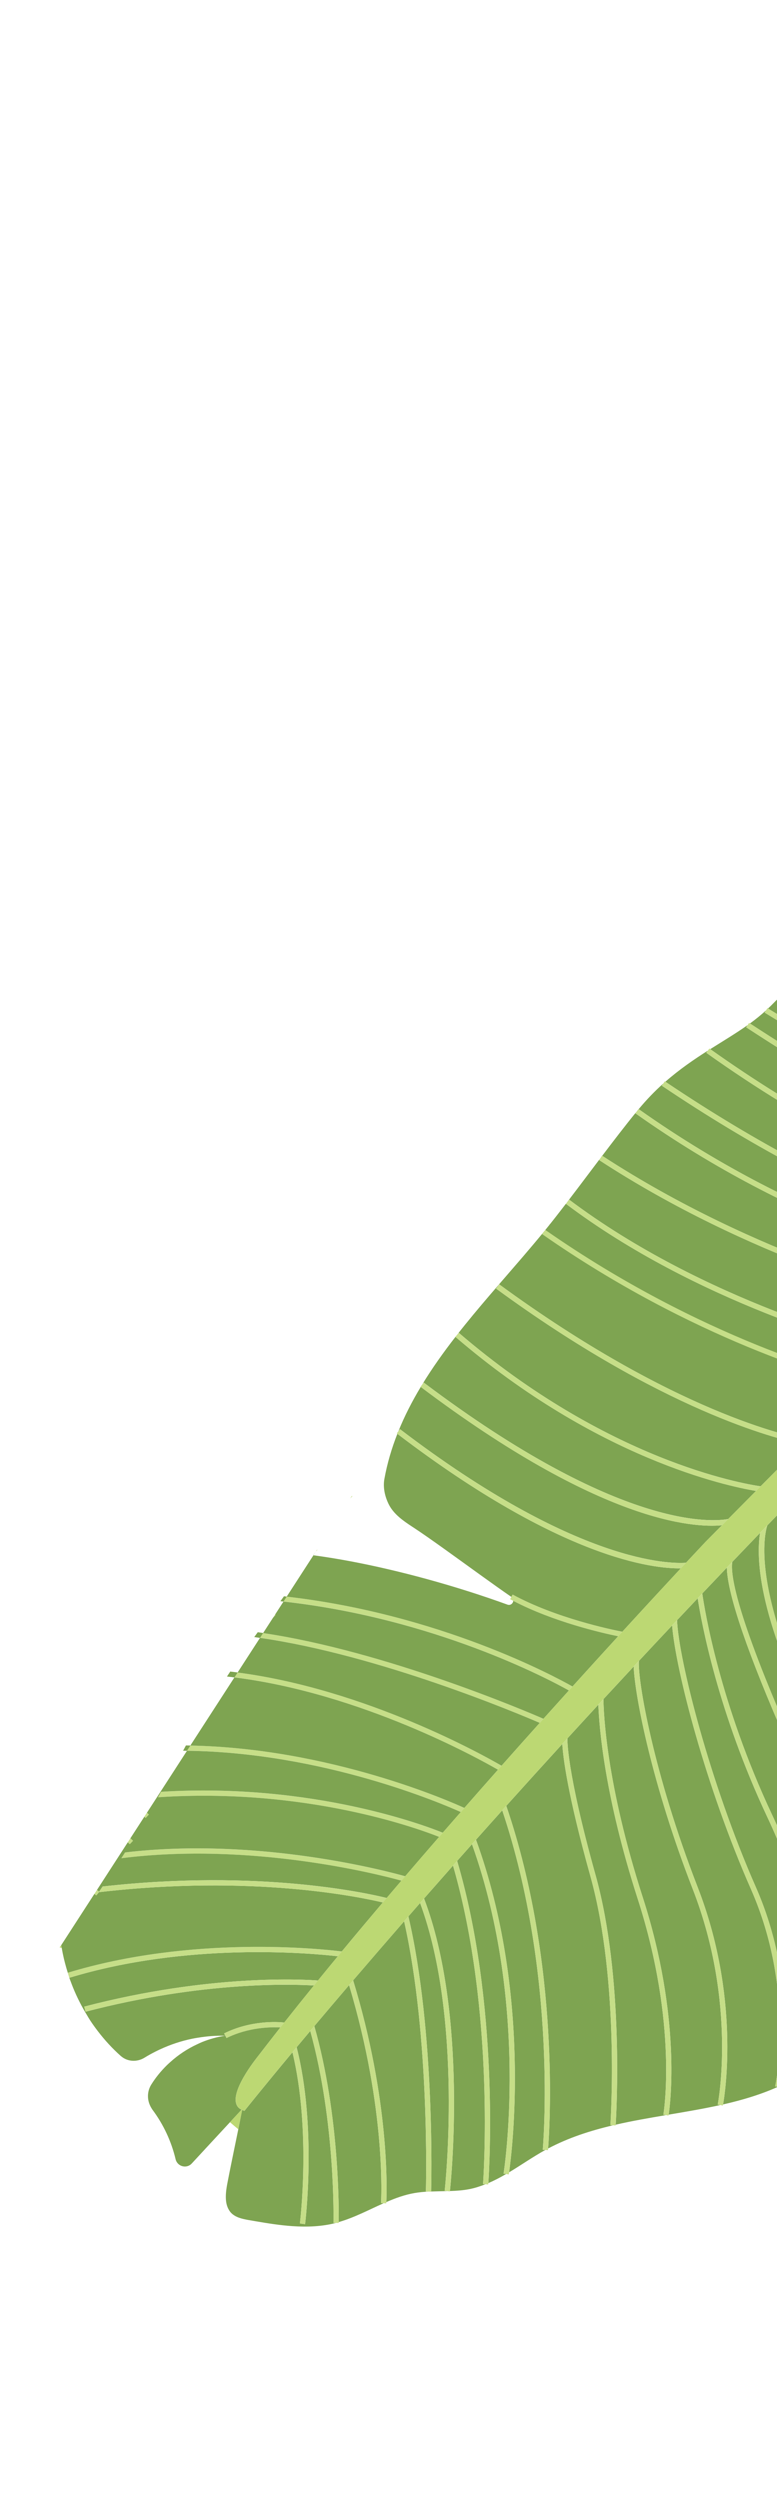
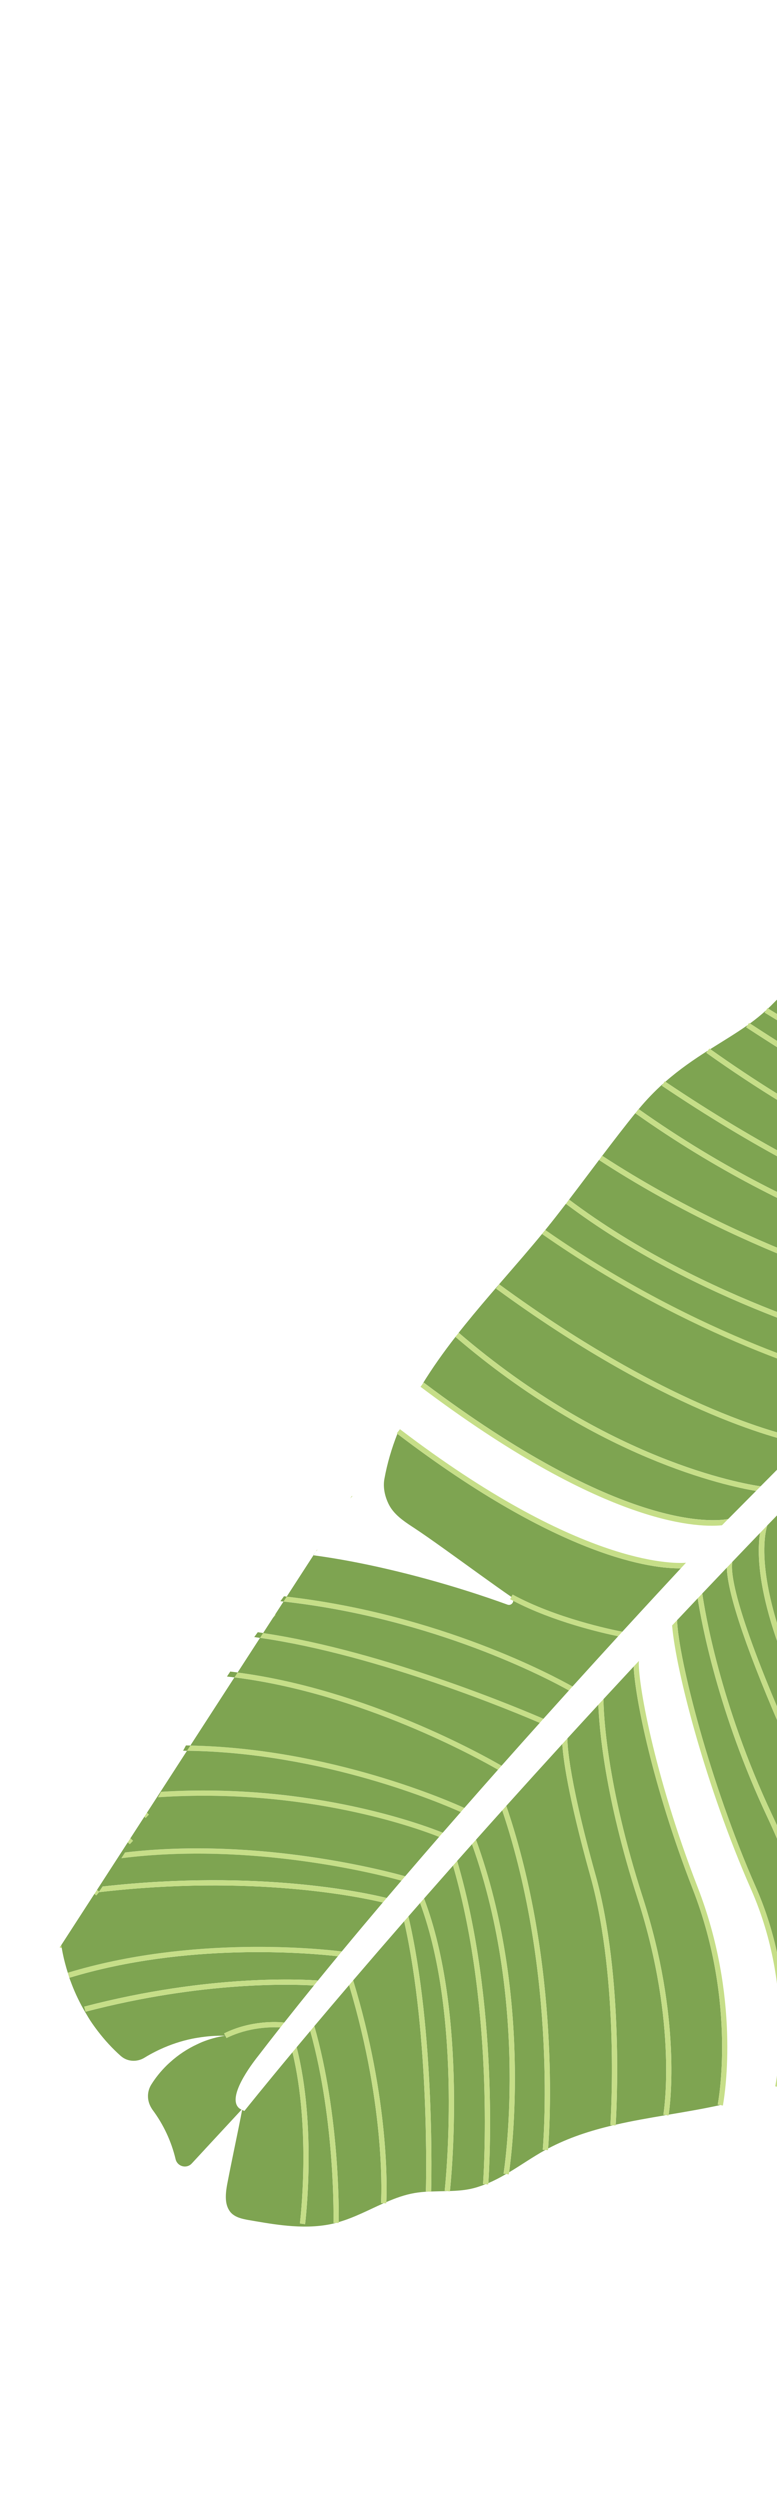
<svg xmlns="http://www.w3.org/2000/svg" width="291" height="936" viewBox="0 0 291 936" fill="none">
  <path d="M22.935 728.248C22.987 728.591 23.067 728.931 23.123 729.275C22.854 729.212 22.59 729.151 22.32 729.088C22.52 728.814 22.736 728.522 22.935 728.248Z" fill="#BCD873" />
  <path d="M191.513 597.864C185.173 593.525 175.247 586.248 166.686 580.119C162.063 576.812 157.833 573.835 154.799 571.855C154.699 571.792 154.601 571.724 154.496 571.659C151.037 569.396 147.483 566.941 145.623 563.259C144.153 560.342 143.378 556.908 143.961 553.695C145.022 547.846 146.686 542.232 148.819 536.808C210.516 583.818 244.946 587.348 254.97 587.166C249.574 592.97 242.044 601.105 233.061 610.911C228.682 610.063 208.148 605.786 191.982 597.003L191.512 597.869L191.513 597.864Z" fill="#7EA451" />
  <path d="M117.731 758.544C121.637 753.903 125.987 748.772 130.741 743.207C144.878 790.314 142.721 824.448 142.697 824.796L143.676 824.865C138.119 827.337 132.68 830.25 126.85 831.925C126.915 828.226 127.26 791.988 117.724 758.547L117.731 758.544Z" fill="#7EA451" />
  <path d="M283.058 706.491C265.847 667.437 254.143 621.343 253.57 606.581C256.121 603.87 258.694 601.143 261.295 598.396C262.727 607.537 268.894 641.015 287.393 680.331C308.895 726.013 310.789 767.495 310.807 767.912L311.779 767.872C308.576 770.627 305.264 773.221 301.781 775.549C298.768 777.571 295.622 779.294 292.389 780.799C293.376 775.566 298.756 742.102 283.058 706.491Z" fill="#7EA451" />
  <path d="M178.271 688.768C181.464 685.18 184.743 681.516 188.1 677.779C208.995 739.888 203.331 804.18 203.27 804.827L204.248 804.919C199.622 807.468 195.206 810.565 190.662 813.297C191.728 805.847 199.254 746.468 178.265 688.766L178.271 688.768Z" fill="#7EA451" />
  <path d="M189.615 676.088C196.299 668.656 203.29 660.931 210.593 652.931C210.875 657.805 212.506 671.587 221.132 702.491C232.197 742.11 228.639 795.089 228.601 795.619L229.59 795.692C221.126 797.683 212.916 800.325 205.282 804.378C205.807 797.689 209.978 735.738 189.614 676.093L189.615 676.088Z" fill="#7EA451" />
  <path d="M286.91 378.254L286.38 379.113C365.276 427.644 395.667 433.93 404.443 434.553C402.684 436.398 400.909 438.261 399.113 440.134C393.689 439.728 360.317 435.105 280.861 383.176C282.986 381.637 285.003 380.01 286.904 378.258L286.91 378.254Z" fill="#7EA451" />
  <path d="M152.952 717.481C154.389 715.829 155.854 714.157 157.337 712.462C173.551 756.266 166.613 819.577 166.541 820.222L167.513 820.334C165.5 820.382 163.479 820.401 161.47 820.473C161.518 818.839 163.048 760.725 152.952 717.481Z" fill="#7EA451" />
  <path d="M280.005 383.781L279.461 384.608C354.491 433.689 388.247 440.913 397.359 441.963C394.568 444.874 391.734 447.817 388.852 450.809C382.031 449.838 334.67 441.596 265.997 392.785C270.916 389.684 275.652 386.857 280.005 383.781Z" fill="#7EA451" />
  <path d="M288.689 376.573C297.983 367.147 306.115 359.189 313.362 352.336L312.721 353.072C378.071 409.693 412.035 415.85 421.665 416.314C416.655 421.673 411.536 427.095 406.271 432.628C401.463 432.64 372.996 430.065 287.626 377.574C287.979 377.238 288.345 376.917 288.684 376.572L288.689 376.573Z" fill="#7EA451" />
  <path d="M158.818 710.772C162.309 706.793 165.928 702.682 169.667 698.454C185.638 753.63 180.95 817.047 180.9 817.692L181.788 817.763C179.858 818.524 177.887 819.178 175.82 819.583C173.41 820.056 170.968 820.22 168.511 820.301C168.819 817.441 175.367 754.263 158.817 710.777L158.818 710.772Z" fill="#7EA451" />
  <path d="M263.018 596.575C266.046 593.378 269.117 590.149 272.216 586.9C272.418 596.824 280.18 619.549 294.749 652.563C325.341 721.883 323.939 754.705 323.917 755.026L324.884 755.08C320.992 759.291 316.969 763.333 312.731 767.053C312.368 761.212 309.252 722.147 289.178 679.487C269.476 637.626 263.856 602.493 263.015 596.568L263.018 596.575Z" fill="#7EA451" />
  <path d="M132.262 741.422C138.039 734.671 144.411 727.282 151.351 719.31C161.124 762.555 159.516 819.884 159.5 820.472L160.49 820.505C158.73 820.595 156.975 820.747 155.236 821.052C151.571 821.685 148.102 822.957 144.686 824.43C144.9 819.996 145.961 786.402 132.261 741.428L132.262 741.422Z" fill="#7EA451" />
  <path d="M171.21 696.709C173.039 694.648 174.885 692.564 176.77 690.446C198.447 751.015 188.704 813.142 188.598 813.765L189.563 813.92C187.387 815.19 185.18 816.355 182.894 817.328C183.301 811.365 186.957 750.007 171.207 696.702L171.21 696.709Z" fill="#7EA451" />
-   <path d="M261.288 706.549C244.66 663.802 238.738 628.789 239.28 621.833C243.353 617.467 247.496 613.037 251.718 608.551C253.089 625.41 264.376 668.978 281.259 707.286C297.994 745.257 290.405 780.749 290.323 781.102L291.276 781.316C284.77 784.23 277.885 786.265 270.809 787.876C271.564 783.602 277.227 747.519 261.288 706.549Z" fill="#7EA451" />
-   <path d="M149.795 535.07L149.207 535.839C151.52 530.112 154.356 524.602 157.576 519.244C224.937 569.976 259.63 572.077 270.397 571.043L264.173 577.318C264.008 577.495 261.408 580.259 256.921 585.068C251.401 585.485 216.215 585.739 149.797 535.065L149.795 535.07Z" fill="#7EA451" />
  <path d="M158.673 517.616L158.106 518.368C161.848 512.239 166.072 506.31 170.574 500.513C223.632 546.054 272.1 556.355 283.148 558.192C280.995 560.36 278.831 562.542 276.628 564.763L272.722 568.699C267.245 569.733 232.506 573.234 158.68 517.612L158.673 517.616Z" fill="#7EA451" />
  <path d="M202.909 462.095L203.141 462.624C200.633 465.687 200.614 469.527 198.004 472.57C198.712 467.594 204.491 476.21 200.655 469.708L199.503 468.355L201.85 466.553C201.89 466.418 202.11 461.106 205.401 459.809C207.201 459.105 211.506 460.306 205.918 458.255C205.317 459.009 207.948 458.577 207.337 459.327C266.104 500.337 316.337 515.32 323.775 517.105C323.237 517.646 322.704 518.188 322.165 518.734C311.347 516.024 259.552 501.637 202.905 462.088L202.909 462.095Z" fill="#C6DE88" />
  <path d="M240.731 710.374C227.01 667.78 226.053 641.208 226.003 636.142C229.706 632.13 233.483 628.06 237.323 623.929C237.779 635.113 244.248 668.178 259.452 707.26C276.13 750.123 268.874 787.547 268.799 787.914L269.763 788.109C263.415 789.512 256.928 790.603 250.434 791.698C250.978 788.117 255.301 755.594 240.732 710.369L240.731 710.374Z" fill="#7EA451" />
  <path d="M313.016 544.692C318.527 539.069 324.131 533.383 329.816 527.648C384.669 619.517 398.502 681.031 398.637 681.646L399.645 681.425C391.902 686.174 384.568 691.602 377.624 697.524C377.567 691.221 374.361 652.558 313.021 544.694L313.016 544.692Z" fill="#7EA451" />
  <path d="M299.518 558.525C301.068 556.928 302.611 555.336 304.176 553.727C354.543 648.492 365.011 707.674 365.113 708.268L366.093 708.101C362.62 711.527 359.252 715.052 355.996 718.66C355.239 713.827 350.192 686.018 330.108 653.845C307.937 618.32 297.058 568 299.517 558.53L299.518 558.525Z" fill="#7EA451" />
  <path d="M238.529 416.027L237.976 416.812C299.061 460.064 353.701 472.904 365.119 475.228C361.09 479.348 356.962 483.557 352.717 487.872C344.649 485.963 283.754 470.693 225.537 432.718C229.794 427.097 234.083 421.502 238.529 416.027Z" fill="#7EA451" />
  <path d="M311.579 546.152C377.247 661.745 375.659 697.948 375.638 698.303L376.629 698.37C373.309 701.238 370.075 704.215 366.934 707.282C365.678 700.676 353.644 642.437 305.629 552.249C307.604 550.226 309.588 548.194 311.585 546.154L311.579 546.152Z" fill="#7EA451" />
  <path d="M223.032 701.963C212.014 662.51 212.506 650.963 212.511 650.852L212.495 650.847C216.28 646.712 220.143 642.503 224.089 638.224C224.396 646.643 226.393 672.276 238.859 710.978C254.076 758.212 248.502 791.375 248.443 791.708L249.414 791.882C243.097 792.95 236.779 794.04 230.59 795.457C230.856 791.213 233.766 740.407 223.037 701.964L223.032 701.963Z" fill="#7EA451" />
  <path d="M296.548 651.769C275.188 603.369 273.528 588.997 274.263 584.751C277.688 581.164 281.152 577.543 284.662 573.897C283.17 583.02 283.536 606.738 308.706 653.707C341.523 714.943 337.297 739.245 337.248 739.485L338.209 739.673C334.191 744.523 330.116 749.352 325.89 753.989C325.856 747.625 324.217 714.475 296.541 651.772L296.548 651.769Z" fill="#7EA451" />
  <path d="M265.089 393.357L264.52 394.154C303.498 421.903 335.374 436.387 355.251 443.653C371.669 449.654 382.628 451.831 387.162 452.555C383.324 456.528 379.402 460.572 375.374 464.709C368.575 463.491 321.589 453.678 249.186 404.989C254.5 400.341 259.884 396.661 265.083 393.355L265.089 393.357Z" fill="#7EA451" />
  <path d="M310.448 652.778C281.467 598.701 285.935 575.701 287.361 571.105C290.627 567.714 293.914 564.306 297.25 560.868C296.545 576.115 308.691 623.237 328.444 654.889C350.194 689.737 354.131 719.43 354.168 719.723L355.148 719.6C349.814 725.558 344.631 731.921 339.377 738.28C339.852 731.988 339.329 706.661 310.453 652.779L310.448 652.778Z" fill="#7EA451" />
  <path d="M248.413 405.658L247.867 406.473C317.061 453.046 363.312 464.317 373.74 466.399C371.454 468.748 369.123 471.135 366.769 473.543C359.129 472.093 302.687 460.193 239.193 415.253C242.208 411.623 245.296 408.45 248.415 405.653L248.413 405.658Z" fill="#7EA451" />
  <path d="M93.325 831.202C92.589 831.075 91.841 830.933 91.103 830.754C89.432 830.351 87.832 829.749 86.636 828.56C86.139 828.063 85.78 827.5 85.482 826.904C85.05 826.055 84.795 825.122 84.672 824.143C84.404 821.993 84.73 819.629 85.14 817.476C85.376 816.236 85.625 814.956 85.885 813.656C86.014 813.006 86.146 812.35 86.279 811.69C87.097 807.621 87.981 803.367 88.834 799.201C88.97 798.53 89.104 797.865 89.244 797.2C89.75 794.704 90.238 792.269 90.68 789.95L91.54 790.306L92.159 789.53C92.409 789.22 98.372 781.744 109.536 768.339C116.612 797.685 112.363 832.097 112.315 832.45L114.268 832.7C114.312 832.34 118.747 796.459 111.101 766.46C112.702 764.54 114.401 762.515 116.203 760.372C125.75 794.826 124.897 831.828 124.888 832.203L125.874 832.229C120.524 833.617 115.021 833.82 109.499 833.441C104.856 833.124 100.196 832.385 95.598 831.591C94.841 831.458 94.083 831.33 93.332 831.198L93.325 831.202Z" fill="#7EA451" />
  <path d="M32.789 754.803C30.664 751.371 28.823 747.763 27.309 744.02C27.056 743.404 26.824 742.776 26.59 742.154C26.378 741.59 26.159 741.034 25.96 740.462C69.876 727.112 115.585 731.158 126.524 732.408C124.01 735.452 121.53 738.478 119.085 741.48C114.648 741.134 78.906 738.875 31.544 751.258L32.042 753.166C75.856 741.71 109.582 742.859 117.567 743.35C113.76 748.038 110.056 752.665 106.46 757.212C103.908 756.943 93.981 756.319 83.945 761.282L84.383 762.167C80.971 762.062 77.554 762.334 74.184 762.884C73.455 763.002 72.721 763.118 71.998 763.271C67.863 764.12 63.837 765.459 60.005 767.233C59.449 767.492 58.899 767.747 58.354 768.026C56.921 768.748 55.51 769.511 54.147 770.361C51.38 772.083 47.808 771.942 45.345 769.826C45.313 769.8 45.278 769.784 45.248 769.752C42.096 766.948 39.239 763.835 36.677 760.488C35.686 759.197 34.733 757.877 33.836 756.517C33.469 755.963 33.137 755.385 32.79 754.82L32.789 754.803Z" fill="#7EA451" />
  <path d="M204.233 460.478C204.844 459.727 205.457 458.972 206.058 458.218C206.719 457.392 207.376 456.565 208.024 455.729C213.732 448.427 219.27 440.995 224.857 433.606L224.393 434.315C280.686 471.05 339.472 486.651 351.107 489.501C346.031 494.665 340.781 499.993 335.361 505.479C327.074 503.471 263.674 487.202 213.113 449.107L211.931 450.682C260.926 487.598 321.854 504.13 333.751 507.108C330.538 510.358 327.251 513.686 323.911 517.061C316.471 515.281 262.994 501.486 204.229 460.471L204.233 460.478Z" fill="#7EA451" />
  <path d="M171.819 498.99L171.159 499.755C178.996 489.735 187.61 480.091 195.897 470.424C198.506 467.381 201.078 464.331 203.585 461.274L203.04 462.05C259.686 501.598 311.481 515.985 322.299 518.696C315.852 525.21 309.152 531.972 302.181 538.997C295.702 537.845 252.303 528.675 186.952 480.845L185.789 482.431C247.919 527.899 290.472 538.653 300.511 540.676C295.436 545.796 290.227 551.046 284.851 556.46C277.752 555.435 227.365 546.678 171.815 498.984L171.819 498.99Z" fill="#7EA451" />
  <path d="M286.911 378.254L287.41 377.442C287.482 377.486 287.554 377.53 287.625 377.573C372.997 430.06 401.463 432.64 406.271 432.627C405.658 433.27 405.056 433.911 404.436 434.557C395.661 433.934 365.268 427.652 286.373 379.117L286.904 378.258L286.911 378.254Z" fill="#C6DE88" />
  <path d="M280.005 383.781L280.54 382.963C280.654 383.036 280.754 383.099 280.868 383.172C360.324 435.102 393.696 439.724 399.12 440.13C398.54 440.738 397.952 441.354 397.366 441.959C388.252 440.915 354.497 433.691 279.468 384.604L280.012 383.777L280.005 383.781Z" fill="#C6DE88" />
  <path d="M264.525 394.156L265.093 393.359L265.665 392.551C265.777 392.63 265.884 392.706 265.997 392.785C334.675 441.598 382.031 449.838 388.852 450.809C388.291 451.388 387.729 451.972 387.167 452.557C382.627 451.831 371.669 449.654 355.256 443.655C335.377 436.394 303.501 421.91 264.525 394.156Z" fill="#C6DE88" />
  <path d="M248.413 405.658L248.965 404.84C249.041 404.89 249.116 404.941 249.192 404.991C321.599 453.681 368.58 463.492 375.379 464.711C374.83 465.271 374.286 465.832 373.735 466.397C363.307 464.315 317.056 453.045 247.862 406.472L248.408 405.657L248.413 405.658Z" fill="#C6DE88" />
  <path d="M238.53 416.027L239.111 415.206C239.134 415.224 239.162 415.244 239.187 415.256C302.682 460.191 359.123 472.097 366.762 473.546C366.213 474.106 365.669 474.668 365.119 475.228C353.701 472.904 299.062 460.064 237.976 416.812L238.53 416.027Z" fill="#C6DE88" />
  <path d="M224.86 433.612L225.475 432.677C225.475 432.677 225.518 432.706 225.542 432.719C283.755 470.693 344.654 485.964 352.723 487.874C352.188 488.421 351.65 488.962 351.116 489.509C339.476 486.657 280.689 471.057 224.402 434.323L224.866 433.614L224.86 433.612Z" fill="#C6DE88" />
  <path d="M213.116 449.114C263.672 487.207 327.077 503.478 335.364 505.486C334.825 506.032 334.3 506.566 333.754 507.115C321.859 504.132 260.926 487.598 211.934 450.689L213.116 449.114Z" fill="#C6DE88" />
  <path d="M185.798 482.439L186.961 480.853C252.313 528.678 295.706 537.852 302.191 539.006C301.635 539.569 301.082 540.123 300.519 540.69C290.482 538.661 247.932 527.914 185.797 482.444L185.798 482.439Z" fill="#C6DE88" />
  <path d="M170.572 500.518C170.572 500.518 170.549 500.5 170.535 500.49L171.162 499.761L171.823 498.997C227.371 546.696 277.759 555.448 284.858 556.473C284.293 557.046 283.717 557.62 283.146 558.197C272.098 556.36 223.63 546.06 170.572 500.518Z" fill="#C6DE88" />
  <path d="M157.569 519.248C157.541 519.228 157.518 519.21 157.49 519.191L158.104 518.373L158.671 517.621C232.497 573.242 267.236 569.742 272.713 568.708L270.389 571.052C259.622 572.086 224.929 569.985 157.568 519.253L157.569 519.248Z" fill="#C6DE88" />
  <path d="M148.821 536.803C148.742 536.745 148.673 536.691 148.594 536.634L149.201 535.843L149.789 535.074C216.209 585.742 251.395 585.489 256.914 585.077C256.296 585.735 255.657 586.426 254.97 587.166C244.946 587.348 210.515 583.823 148.82 536.808L148.821 536.803Z" fill="#C6DE88" />
  <path d="M191.048 598.731L191.519 597.865L191.989 597C208.155 605.782 228.689 610.06 233.068 610.907C232.552 611.471 232.042 612.032 231.517 612.605C225.458 611.368 207.257 607.215 192.229 599.339C191.838 599.134 191.438 598.942 191.054 598.732L191.048 598.731Z" fill="#C6DE88" />
  <path d="M105.027 599.467C105.465 598.863 105.91 598.255 106.36 597.632C163.927 604.041 207.248 627.352 214.413 631.398C213.968 631.893 213.514 632.397 213.062 632.895C204.919 628.334 161.851 605.544 105.029 599.462L105.027 599.467Z" fill="#C6DE88" />
  <path d="M95.238 612.9C95.642 612.337 96.095 611.72 96.544 611.097C142.681 617.498 196.727 640.529 203.524 643.491C203.063 644.003 202.601 644.516 202.137 645.033C193.194 641.173 140.137 618.885 95.238 612.9Z" fill="#C6DE88" />
  <path d="M85.021 627.668C85.423 627.053 85.822 626.448 86.243 625.823C135.437 631.508 181.186 657.205 187.839 661.078C187.397 661.58 186.95 662.079 186.509 662.581C178.932 658.204 133.526 632.991 85.026 627.669L85.021 627.668Z" fill="#C6DE88" />
  <path d="M68.589 655.446C68.94 654.793 69.292 654.136 69.644 653.478C122.464 654.055 168.483 674.387 173.909 676.871C173.457 677.386 173.006 677.902 172.554 678.417C165.186 675.095 119.991 655.739 68.59 655.44L68.589 655.446Z" fill="#C6DE88" />
  <path d="M59.18 672.884C59.564 672.197 59.948 671.509 60.315 670.839C117.295 667.329 160.029 683.796 165.802 686.156C165.348 686.682 164.895 687.203 164.435 687.727C156.849 684.702 114.745 669.177 59.175 672.883L59.18 672.884Z" fill="#C6DE88" />
  <path d="M45.441 695.714C45.918 694.98 46.373 694.262 46.826 693.55C97.113 687.583 145.919 700.811 151.731 702.466C151.259 703.015 150.791 703.565 150.324 704.115C141.584 701.708 93.975 689.551 45.441 695.714Z" fill="#C6DE88" />
  <path d="M25.961 740.462C25.961 740.462 25.961 740.462 25.956 740.46L25.726 739.71L25.378 738.574C71.602 724.518 119.784 729.577 128.019 730.599C127.519 731.201 127.026 731.801 126.526 732.403C115.582 731.151 69.873 727.105 25.962 740.457L25.961 740.462Z" fill="#C6DE88" />
  <path d="M32.049 753.162L31.552 751.255C78.918 738.873 114.655 741.13 119.092 741.476C118.586 742.099 118.075 742.721 117.576 743.341C109.596 742.852 75.869 741.702 32.051 753.157L32.049 753.162Z" fill="#C6DE88" />
  <path d="M84.827 763.038L84.387 762.157L83.948 761.272C93.979 756.307 103.911 756.933 106.463 757.202C105.969 757.823 105.48 758.446 104.991 759.069C101.419 758.871 93.084 758.954 84.827 763.038Z" fill="#C6DE88" />
  <path d="M111.096 766.459C118.742 796.457 114.309 832.334 114.263 832.698L112.31 832.449C112.352 832.094 116.6 797.687 109.53 768.338C110.039 767.726 110.57 767.093 111.096 766.459Z" fill="#C6DE88" />
  <path d="M116.197 760.37C116.702 759.769 117.209 759.163 117.731 758.544C127.267 791.984 126.922 828.222 126.856 831.921C126.853 832.106 126.848 832.235 126.849 832.252L125.868 832.228L124.882 832.202C124.892 831.826 125.745 794.825 116.197 760.37Z" fill="#C6DE88" />
  <path d="M130.741 743.208C131.25 742.613 131.75 742.027 132.262 741.422C145.962 786.397 144.901 819.991 144.687 824.425C144.67 824.73 144.659 824.902 144.658 824.924L143.679 824.855L142.7 824.786C142.722 824.443 144.88 790.309 130.744 743.197L130.741 743.208Z" fill="#C6DE88" />
  <path d="M151.354 719.317C151.883 718.711 152.421 718.092 152.957 717.482C163.048 760.725 161.518 818.839 161.475 820.475C161.471 820.49 161.474 820.536 161.472 820.541L160.493 820.512L159.504 820.479C159.523 819.898 161.127 762.561 151.354 719.317Z" fill="#C6DE88" />
  <path d="M157.336 712.462C157.829 711.902 158.317 711.341 158.811 710.776C175.365 754.269 168.817 817.447 168.505 820.3C168.502 820.35 168.489 820.431 168.491 820.442L167.507 820.332L166.536 820.22C166.607 819.576 173.545 756.265 157.331 712.46L157.336 712.462Z" fill="#C6DE88" />
  <path d="M169.667 698.454C170.178 697.871 170.694 697.29 171.21 696.709C186.962 750.009 183.304 811.371 182.897 817.334C182.876 817.616 182.863 817.815 182.86 817.842L181.785 817.756L180.897 817.686C180.945 817.045 185.629 753.622 169.663 698.447L169.667 698.454Z" fill="#C6DE88" />
  <path d="M176.775 690.447C177.273 689.889 177.771 689.331 178.27 688.767C199.259 746.47 191.734 805.843 190.667 813.298C190.599 813.775 190.557 814.05 190.55 814.093L189.57 813.934L188.605 813.778C188.707 813.148 198.449 751.027 176.777 690.459L176.775 690.447Z" fill="#C6DE88" />
  <path d="M188.101 677.774C188.599 677.215 189.111 676.65 189.615 676.088C209.979 735.733 205.809 797.683 205.284 804.373C205.257 804.732 205.236 804.974 205.232 805.007L204.249 804.914L203.271 804.822C203.333 804.175 208.996 739.883 188.101 677.774Z" fill="#C6DE88" />
  <path d="M221.132 702.491C212.506 671.587 210.875 657.805 210.593 652.931C211.227 652.238 211.86 651.545 212.496 650.847L212.511 650.852C212.508 650.958 212.014 662.509 223.032 701.963C233.767 740.407 230.857 791.213 230.586 795.455C230.576 795.622 230.57 795.738 230.564 795.759L229.585 795.69L228.596 795.618C228.634 795.087 232.19 742.114 221.127 702.489L221.132 702.491Z" fill="#C6DE88" />
  <path d="M238.859 710.978C226.392 672.281 224.397 646.643 224.089 638.224C224.73 637.527 225.362 636.839 226.008 636.144C226.058 641.209 227.016 667.782 240.736 710.375C255.306 755.596 250.981 788.124 250.437 791.704C250.407 791.904 250.385 792.033 250.386 792.05L249.415 791.876L248.445 791.703C248.502 791.375 254.078 758.206 238.86 710.972L238.859 710.978Z" fill="#C6DE88" />
  <path d="M259.452 707.26C244.248 668.178 237.777 635.118 237.322 623.93C237.968 623.234 238.627 622.532 239.28 621.833C238.743 628.79 244.66 663.802 261.287 706.549C277.226 747.519 271.563 783.602 270.809 787.876C270.761 788.133 270.732 788.288 270.731 788.31L269.767 788.116L268.802 787.921C268.879 787.548 276.138 750.131 259.455 707.266L259.452 707.26Z" fill="#C6DE88" />
  <path d="M281.259 707.286C264.376 668.978 253.083 625.409 251.717 608.551C252.334 607.898 252.953 607.234 253.571 606.576C254.145 621.338 265.847 667.437 283.059 706.486C298.757 742.097 293.377 775.561 292.39 780.793C292.306 781.231 292.25 781.497 292.247 781.524L291.277 781.311L290.324 781.097C290.401 780.742 297.995 745.252 281.26 707.281L281.259 707.286Z" fill="#C6DE88" />
  <path d="M287.4 680.327C268.895 641.01 262.736 607.528 261.302 598.392C261.877 597.783 262.444 597.183 263.019 596.575C263.86 602.5 269.481 637.633 289.182 679.494C309.257 722.153 312.377 761.221 312.736 767.059C312.764 767.519 312.777 767.8 312.778 767.834L311.779 767.872L310.807 767.912C310.788 767.5 308.895 726.014 287.393 680.331L287.4 680.327Z" fill="#C6DE88" />
  <path d="M294.749 652.564C280.181 619.549 272.419 596.824 272.217 586.9C272.903 586.183 273.582 585.47 274.27 584.747C273.535 588.994 275.195 603.365 296.555 651.765C324.23 714.467 325.869 747.618 325.903 753.982C325.909 754.706 325.894 755.102 325.89 755.134L324.891 755.076L323.925 755.022C323.941 754.7 325.35 721.874 294.756 652.56L294.749 652.564Z" fill="#C6DE88" />
  <path d="M308.713 653.704C283.543 606.735 283.175 583.022 284.669 573.893C285.565 572.962 286.461 572.03 287.363 571.1C285.942 575.697 281.474 598.697 310.45 652.772C339.331 706.655 339.849 731.981 339.373 738.273C339.301 739.206 339.21 739.726 339.188 739.855L338.222 739.666L337.262 739.478C337.31 739.238 341.536 714.936 308.719 653.7L308.713 653.704Z" fill="#C6DE88" />
  <path d="M328.441 654.882C308.688 623.231 296.541 576.114 297.247 560.861C298.001 560.085 298.764 559.3 299.518 558.524C297.064 567.996 307.938 618.314 330.109 653.84C350.189 686.011 355.241 713.821 355.998 718.655C356.07 719.117 356.114 719.446 356.118 719.469L355.139 719.592L354.16 719.715C354.123 719.421 350.186 689.729 328.436 654.88L328.441 654.882Z" fill="#C6DE88" />
  <path d="M304.181 553.729C304.659 553.238 305.146 552.738 305.629 552.249C353.645 642.437 365.679 700.676 366.934 707.282C367.007 707.665 367.05 707.903 367.056 707.939L366.099 708.102L365.118 708.269C365.015 707.68 354.554 648.495 304.181 553.729Z" fill="#C6DE88" />
  <path d="M311.58 546.153C312.056 545.667 312.539 545.178 313.016 544.692C374.356 652.556 377.562 691.22 377.619 697.523C377.623 698.026 377.608 698.326 377.603 698.438L376.629 698.37L375.639 698.303C375.664 697.95 377.247 661.745 311.58 546.153Z" fill="#C6DE88" />
  <path d="M25.381 738.581C25.381 738.581 25.381 738.581 25.386 738.582C25.506 738.962 25.601 739.346 25.722 739.72L25.38 738.586L25.381 738.581Z" fill="#7EA451" />
  <path d="M103.171 604.602C103.122 604.559 103.077 604.517 103.028 604.475L106.177 599.604C162.421 605.871 204.975 628.373 213.06 632.9C209.964 636.331 206.78 639.865 203.524 643.491C196.826 640.575 144.232 618.171 98.543 611.399L102.252 605.667L103.171 604.602Z" fill="#7EA451" />
  <path d="M118.258 580.935C118.258 580.935 118.227 580.982 118.211 581L118.245 580.942L118.25 580.927L118.258 580.935Z" fill="#7EA451" />
  <path d="M202.137 645.033C197.489 650.217 192.703 655.58 187.835 661.071C181.307 657.275 137.124 632.469 88.981 626.169L97.373 613.204C141.803 619.592 193.33 641.229 202.137 645.033Z" fill="#7EA451" />
  <path d="M145.433 587.524C150.291 588.66 155.124 589.884 159.877 591.187C170.624 594.136 180.934 597.441 190.023 600.747C191.201 601.174 192.136 600.305 192.224 599.338C207.253 607.209 225.457 611.368 231.511 612.603C226.241 618.365 220.498 624.675 214.412 631.404C207.291 627.376 164.43 604.325 107.373 597.757L117.387 582.28C126.49 583.496 135.991 585.316 145.433 587.524Z" fill="#7EA451" />
  <path d="M38.437 706.29C38.007 706.925 37.554 707.581 37.112 708.235C36.84 708.008 36.595 707.789 36.323 707.562L47.864 689.726C48.116 689.964 48.348 690.191 48.6 690.429L49.8 689.175C49.465 688.856 49.158 688.557 48.829 688.239L54.063 680.153C54.226 680.308 54.38 680.456 54.548 680.612L55.734 679.349C55.492 679.119 55.263 678.899 55.026 678.671L65.572 662.37L65.633 662.354C65.633 662.354 65.625 662.324 65.615 662.298L70.038 655.468C120.846 656.111 165.267 675.125 172.566 678.415C170.323 680.98 168.071 683.56 165.815 686.149C160.042 683.789 117.308 667.322 60.328 670.831C59.956 671.5 59.572 672.188 59.193 672.877C114.763 669.171 156.868 684.691 164.453 687.722C160.218 692.599 155.975 697.518 151.745 702.453C145.932 700.804 97.126 687.576 46.84 693.537C46.387 694.25 45.927 694.966 45.456 695.701C93.989 689.538 141.599 701.691 150.338 704.103C148.492 706.261 146.65 708.425 144.815 710.586C138.127 708.915 97.341 699.67 38.446 706.281L38.437 706.29Z" fill="#7EA451" />
  <path d="M186.504 662.574C182.355 667.256 178.149 672.035 173.908 676.871C168.538 674.41 123.414 654.488 71.288 653.512L87.795 628.002C135.239 633.955 179.073 658.28 186.504 662.574Z" fill="#7EA451" />
  <path d="M25.388 738.577C24.633 736.165 23.978 733.72 23.48 731.237C23.352 730.583 23.229 729.927 23.118 729.273C23.061 728.929 22.981 728.589 22.93 728.247L35.365 709.028C35.6 709.227 35.821 709.416 36.055 709.615L37.066 708.413C94.203 701.751 134.453 710.137 143.37 712.269C138.176 718.403 133.036 724.525 128.013 730.597C119.782 729.582 71.602 724.518 25.383 738.576L25.388 738.577Z" fill="#7EA451" />
  <path d="M37.069 708.419L36.059 709.622C35.824 709.423 35.604 709.234 35.369 709.034L36.317 707.565C36.583 707.791 36.834 708.011 37.106 708.238C37.546 707.59 38.001 706.928 38.431 706.294C97.327 699.683 138.113 708.927 144.801 710.598C144.325 711.157 143.854 711.718 143.379 712.277C134.462 710.145 94.212 701.759 37.075 708.421L37.069 708.419Z" fill="#C6DE88" />
  <path d="M49.8 689.175L48.6 690.428C48.349 690.19 48.111 689.962 47.865 689.726L48.822 688.243C49.152 688.56 49.464 688.861 49.794 689.178L49.8 689.175Z" fill="#C6DE88" />
  <path d="M55.724 679.346L54.538 680.609C54.375 680.454 54.221 680.307 54.053 680.15L55.01 678.667C55.253 678.896 55.476 679.115 55.719 679.344L55.724 679.346Z" fill="#C6DE88" />
  <path d="M65.621 662.356L65.56 662.372L65.609 662.302C65.609 662.302 65.624 662.346 65.626 662.358L65.621 662.356Z" fill="#C6DE88" />
  <path d="M103.171 604.601L102.252 605.667L103.023 604.473C103.072 604.516 103.117 604.557 103.166 604.6L103.171 604.601Z" fill="#C6DE88" />
  <path d="M118.741 580.18C118.741 580.18 118.759 580.197 118.763 580.204C118.793 580.235 118.825 580.261 118.855 580.293L118.254 580.934L118.249 580.949L118.736 580.179L118.741 580.18Z" fill="#C6DE88" />
  <path d="M131.779 560.033C131.839 560.096 131.896 560.152 131.953 560.208L131.329 560.831L131.145 561.014L131.779 560.033Z" fill="#C6DE88" />
  <path d="M118.211 581L117.382 582.278C117.382 582.278 117.34 582.266 117.322 582.272C117.615 581.851 117.916 581.426 118.21 581.005L118.211 581Z" fill="#7EA451" />
  <path d="M96.544 611.097C97.205 611.19 97.88 611.294 98.545 611.394L97.373 613.203C96.658 613.1 95.945 612.99 95.234 612.893C95.638 612.33 96.091 611.713 96.54 611.09L96.544 611.097Z" fill="#7EA451" />
  <path d="M86.244 625.817C87.161 625.925 88.073 626.047 88.986 626.17L87.8 628.004C86.875 627.888 85.951 627.768 85.022 627.663C85.429 627.049 85.822 626.443 86.244 625.817Z" fill="#7EA451" />
  <path d="M69.649 653.479C70.201 653.484 70.743 653.503 71.293 653.514L70.027 655.47C69.549 655.464 69.073 655.448 68.589 655.446C68.939 654.793 69.292 654.136 69.644 653.478L69.649 653.479Z" fill="#7EA451" />
  <path d="M106.359 597.632C106.698 597.67 107.028 597.717 107.372 597.757L106.177 599.604C105.794 599.564 105.415 599.509 105.031 599.469C105.47 598.865 105.915 598.257 106.364 597.634L106.359 597.632Z" fill="#7EA451" />
  <path d="M76.846 804.558L75.586 805.918L71.821 809.986C69.882 812.077 66.42 811.144 65.76 808.371C64.18 801.719 61.226 795.396 57.139 789.911C56.974 789.687 56.839 789.456 56.699 789.222C55.943 787.978 55.498 786.599 55.428 785.191C55.346 783.575 55.732 781.945 56.622 780.499C58.26 777.84 60.253 775.415 62.477 773.217C62.906 772.796 63.357 772.399 63.797 771.998C66.8 769.286 70.203 767.035 73.877 765.338C74.479 765.059 75.074 764.767 75.69 764.514C78.483 763.392 81.394 762.577 84.381 762.156L84.821 763.036C93.079 758.952 101.421 758.866 104.986 759.067C102.147 762.675 99.38 766.231 96.709 769.713C93.89 773.254 85.008 785.183 89.484 789.219C89.765 789.472 90.113 789.67 90.475 789.839L86.114 794.549L84.889 795.869L76.84 804.557L76.846 804.558Z" fill="#7EA451" />
-   <path d="M615.93 208.971C614.722 210.482 613.525 211.974 612.3 213.502C601.706 226.736 590.648 240.545 579.077 254.851C578.666 255.361 578.251 255.871 577.84 256.381C576.649 257.852 575.45 259.332 574.244 260.815C573.828 261.324 573.411 261.838 572.995 262.348C569.178 267.049 565.307 271.802 561.376 276.605C560.847 277.25 560.317 277.895 559.786 278.545C556.785 282.207 553.762 285.884 550.694 289.599C550.14 290.271 549.571 290.955 549.017 291.626C546.62 294.524 544.208 297.434 541.767 300.364C541.261 300.97 540.754 301.577 540.253 302.185C537.628 305.337 534.974 308.509 532.294 311.695C531.666 312.446 531.046 313.188 530.412 313.938C526.817 318.214 523.162 322.523 519.47 326.86C518.778 327.672 518.094 328.48 517.402 329.291C512.729 334.772 507.973 340.302 503.143 345.873C502.562 346.542 501.994 347.203 501.411 347.877C497.93 351.882 494.4 355.918 490.837 359.972C490.037 360.882 489.238 361.791 488.434 362.699C484.629 367.015 480.786 371.347 476.888 375.714C476.19 376.49 475.491 377.271 474.792 378.052C472.593 380.506 470.38 382.972 468.144 385.438C467.464 386.191 466.778 386.947 466.091 387.704C462.9 391.224 459.681 394.765 456.425 398.312C455.516 399.307 454.615 400.294 453.699 401.293C452.386 402.716 451.052 404.156 449.732 405.583C448.912 406.469 448.098 407.352 447.277 408.238C443.481 412.336 439.642 416.444 435.756 420.578C435.12 421.259 434.474 421.937 433.832 422.617C429.83 426.857 425.788 431.119 421.691 435.394C421.03 436.084 420.375 436.771 419.714 437.462C417.437 439.836 415.13 442.219 412.823 444.601C412.23 445.211 411.65 445.818 411.058 446.427C408.842 448.713 406.595 451.006 404.353 453.3C403.756 453.908 403.164 454.517 402.566 455.125C400.677 457.05 398.767 458.985 396.853 460.914C396.272 461.504 395.686 462.093 395.106 462.683C388.928 468.916 382.646 475.18 376.255 481.469C375.69 482.024 375.132 482.576 374.567 483.131C374.018 483.669 373.482 484.205 372.933 484.742C369.181 488.424 365.47 492.079 361.78 495.724C361.221 496.275 360.665 496.822 360.112 497.375C354.081 503.341 348.128 509.256 342.268 515.121C341.788 515.6 341.308 516.078 340.833 516.559C337.609 519.788 334.421 522.993 331.251 526.193C330.77 526.677 330.295 527.158 329.82 527.638C324.134 533.373 318.53 539.059 313.019 544.682C312.542 545.167 312.059 545.656 311.583 546.142C309.585 548.182 307.602 550.214 305.627 552.237C305.149 552.728 304.657 553.226 304.179 553.717C302.614 555.325 301.071 556.918 299.516 558.513C298.762 559.288 297.994 560.072 297.245 560.849C293.909 564.288 290.621 567.695 287.355 571.087C286.459 572.018 285.556 572.953 284.661 573.88C281.151 577.526 277.688 581.147 274.262 584.734C273.576 585.451 272.89 586.168 272.209 586.887C269.115 590.137 266.039 593.364 263.011 596.561C262.436 597.17 261.869 597.77 261.294 598.379C258.692 601.131 256.119 603.858 253.569 606.564C252.951 607.222 252.328 607.879 251.716 608.539C247.499 613.026 243.351 617.455 239.278 621.821C238.626 622.52 237.972 623.224 237.321 623.917C233.476 628.046 229.706 632.113 226.001 636.131C225.36 636.827 224.721 637.519 224.082 638.21C220.138 642.485 216.273 646.698 212.494 650.835C211.858 651.533 211.225 652.226 210.591 652.919C203.289 660.914 196.298 668.639 189.613 676.076C189.108 676.638 188.597 677.203 188.099 677.761C184.741 681.504 181.462 685.168 178.27 688.75C177.77 689.314 177.272 689.872 176.774 690.43C174.889 692.548 173.038 694.631 171.215 696.693C170.697 697.28 170.181 697.861 169.672 698.438C165.933 702.666 162.308 706.775 158.823 710.757C158.322 711.325 157.836 711.881 157.348 712.443C155.864 714.143 154.399 715.815 152.964 717.462C152.428 718.071 151.889 718.69 151.36 719.296C144.421 727.268 138.051 734.651 132.272 741.408C131.755 742.012 131.254 742.597 130.746 743.192C125.99 748.761 121.646 753.888 117.735 758.528C117.214 759.147 116.709 759.748 116.202 760.355C114.407 762.494 112.706 764.525 111.102 766.438C110.569 767.076 110.045 767.705 109.536 768.317C98.373 781.722 92.404 789.196 92.16 789.507L91.541 790.284L90.681 789.928C90.239 792.246 89.749 794.686 89.245 797.178C88.176 796.287 87.138 795.404 86.126 794.53L90.487 789.82C90.12 789.649 89.775 789.457 89.496 789.2C85.018 785.169 93.902 773.235 96.72 769.694C99.392 766.212 102.154 762.654 104.997 759.048C105.485 758.43 105.98 757.804 106.469 757.181C110.065 752.634 113.769 748.006 117.576 743.319C118.081 742.701 118.587 742.077 119.093 741.453C121.538 738.451 124.02 735.421 126.532 732.382C127.027 731.778 127.525 731.18 128.025 730.578C133.051 724.513 138.187 718.384 143.381 712.25C143.857 711.69 144.327 711.13 144.803 710.571C146.638 708.41 148.48 706.245 150.326 704.088C150.799 703.539 151.266 702.989 151.739 702.44C155.963 697.503 160.211 692.585 164.446 687.708C164.901 687.182 165.356 686.656 165.814 686.137C168.069 683.548 170.318 680.962 172.564 678.403C173.016 677.888 173.467 677.372 173.919 676.857C178.154 672.019 182.365 667.242 186.515 662.56C186.962 662.06 187.403 661.559 187.845 661.057C192.714 655.566 197.499 650.203 202.147 645.019C202.61 644.501 203.072 643.989 203.534 643.476C206.79 639.851 209.969 636.315 213.071 632.886C213.523 632.388 213.976 631.884 214.422 631.389C220.508 624.661 226.251 618.351 231.521 612.589C232.046 612.016 232.561 611.457 233.073 610.892C242.056 601.086 249.587 592.945 254.981 587.147C255.668 586.407 256.305 585.721 256.925 585.057C261.412 580.244 264.012 577.485 264.177 577.308L270.4 571.032L272.724 568.689L276.631 564.753C278.834 562.532 280.997 560.349 283.151 558.181C283.721 557.61 284.293 557.029 284.863 556.458C290.234 551.042 295.448 545.794 300.523 540.674C301.086 540.107 301.634 539.552 302.195 538.99C309.16 531.963 315.861 525.201 322.312 518.688C322.852 518.142 323.39 517.602 323.923 517.059C327.263 513.684 330.555 510.357 333.762 507.106C334.303 506.555 334.833 506.023 335.373 505.477C340.788 499.989 346.042 494.663 351.119 489.499C351.659 488.953 352.193 488.405 352.726 487.863C356.97 483.548 361.099 479.339 365.127 475.219C365.676 474.659 366.226 474.099 366.77 473.538C369.124 471.129 371.455 468.743 373.741 466.394C374.292 465.828 374.836 465.267 375.386 464.707C379.409 460.568 383.335 456.526 387.174 452.553C387.736 451.969 388.303 451.386 388.859 450.805C391.746 447.815 394.575 444.87 397.366 441.959C397.953 441.348 398.54 440.737 399.122 440.125C400.912 438.25 402.693 436.389 404.451 434.544C405.066 433.897 405.673 433.257 406.285 432.62C411.544 427.086 416.663 421.664 421.673 416.305C422.284 415.65 422.901 414.997 423.507 414.341C428.653 408.825 433.691 403.372 438.668 397.936C439.293 397.252 439.926 396.564 440.551 395.88C442.906 393.297 445.249 390.716 447.581 388.138C448.145 387.509 448.712 386.886 449.276 386.257C453.366 381.721 457.427 377.165 461.494 372.572C462.137 371.848 462.775 371.122 463.418 370.398C466.338 367.09 469.259 363.755 472.19 360.389C472.754 359.743 473.317 359.097 473.882 358.445C477.963 353.748 482.073 348.97 486.233 344.099C486.74 343.51 487.241 342.924 487.744 342.328C489.559 340.2 491.387 338.043 493.225 335.872C493.781 335.213 494.346 334.544 494.909 333.881C497.096 331.294 499.296 328.682 501.52 326.027C502.015 325.44 502.508 324.84 503.005 324.248C505.127 321.709 507.268 319.142 509.433 316.537C509.914 315.957 510.396 315.377 510.885 314.794C514.516 310.415 518.221 305.918 522.002 301.319C522.477 300.742 522.945 300.17 523.422 299.588C526.546 295.777 529.73 291.882 532.973 287.897C533.461 287.296 533.948 286.701 534.442 286.096C538.957 280.54 543.606 274.798 548.384 268.868C548.867 268.266 549.347 267.674 549.836 267.068C553.091 263.025 556.42 258.884 559.811 254.65C560.266 254.084 560.708 253.526 561.168 252.963C563.424 250.142 565.706 247.289 568.033 244.382C568.479 243.826 568.931 243.254 569.379 242.692C570.303 241.532 571.234 240.368 572.168 239.194C572.61 238.636 573.045 238.098 573.488 237.535C576.934 233.209 580.47 228.769 584.066 224.24C584.488 223.71 584.9 223.194 585.322 222.664C591.929 214.346 598.796 205.682 605.965 196.61C610.408 190.993 614.96 185.233 619.637 179.302C633.55 161.676 648.078 143.476 662.583 125.754L674.912 136.862C657.07 157.7 637.691 181.808 615.942 208.969L615.93 208.971Z" fill="#BCD873" />
</svg>